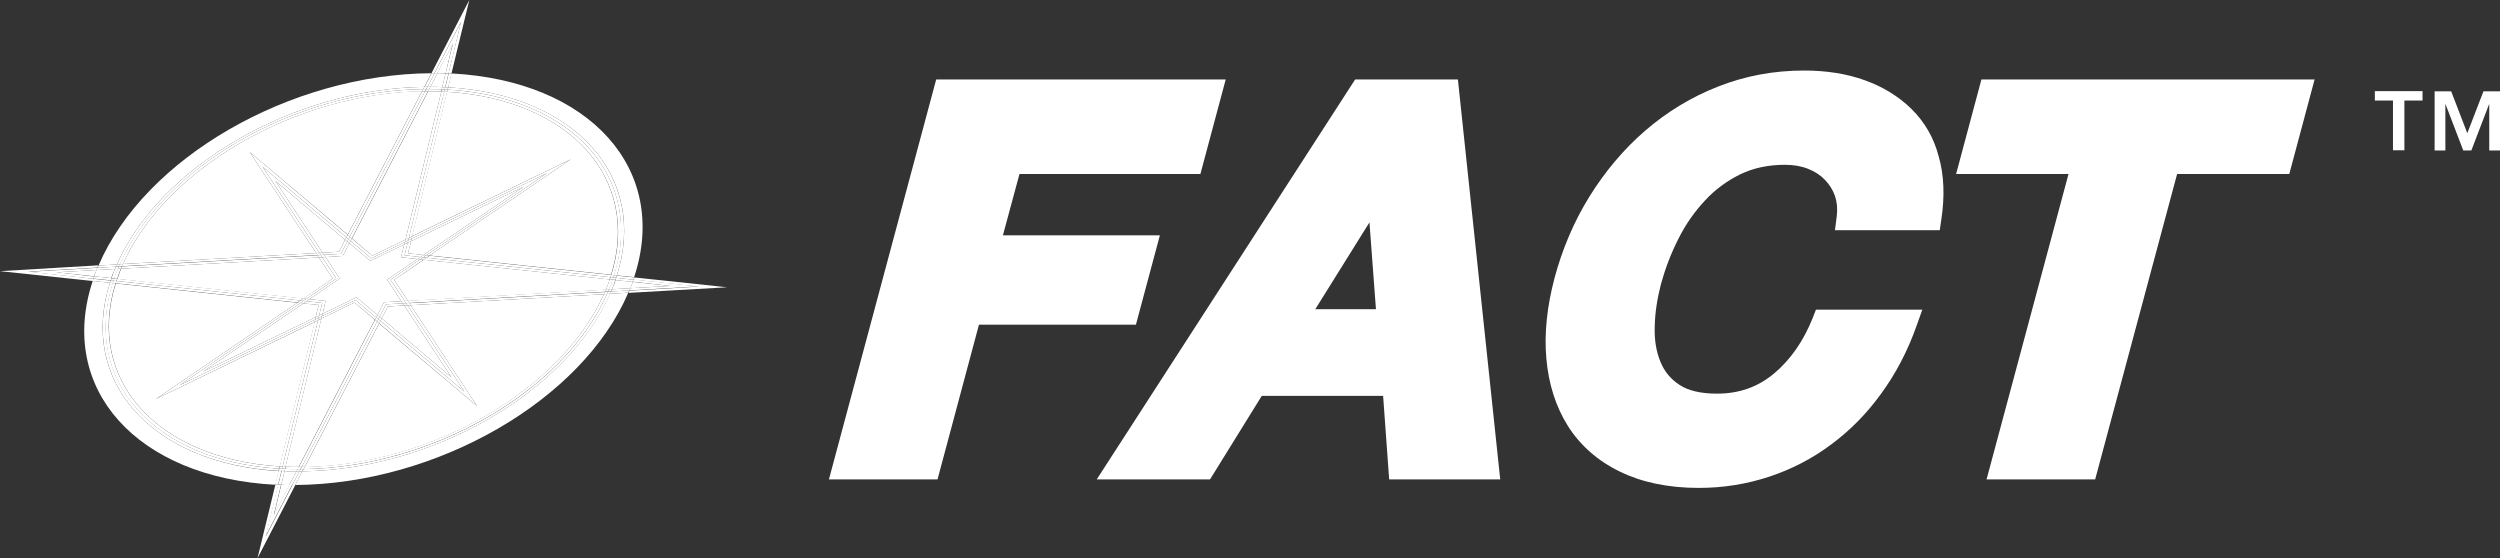
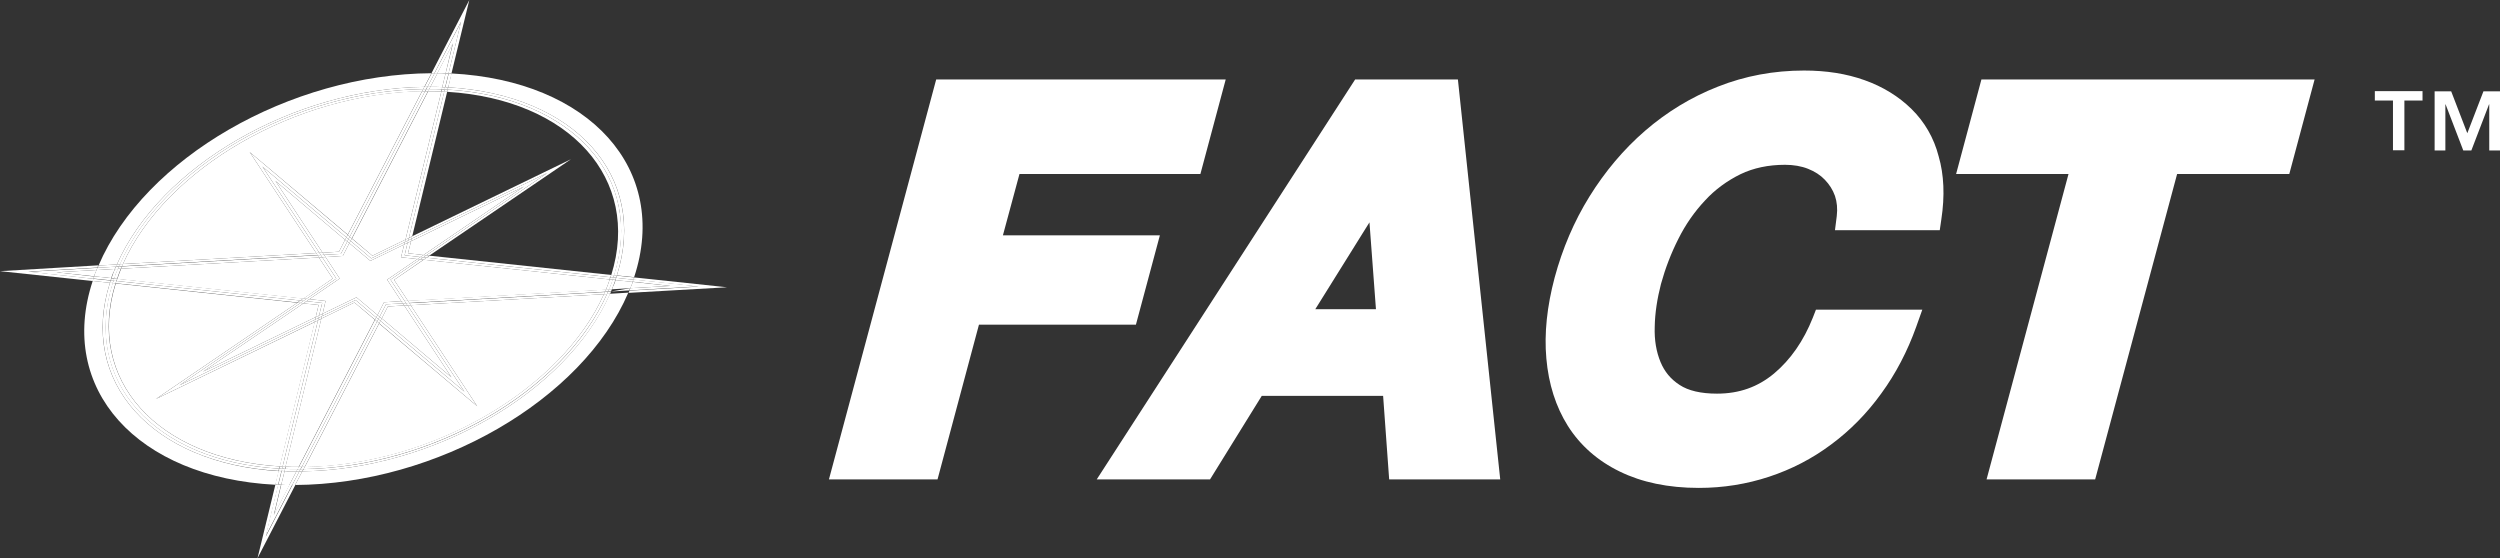
<svg xmlns="http://www.w3.org/2000/svg" id="Layer_1" x="0px" y="0px" viewBox="0 0 111.65 24.93" style="enable-background:new 0 0 111.65 24.93;" xml:space="preserve">
  <rect x="0" y="0" width="111.65" height="24.93" fill="#333333" stroke="none" />
  <style type="text/css"> .st0{fill:#FFFFFF;} </style>
  <g>
    <polygon class="st0" points="51.8,10.51 44.79,10.51 45.53,7.77 53.61,7.77 54.74,3.55 41.81,3.55 37.02,21.41 41.87,21.41 43.72,14.5 50.73,14.5 " />
    <path class="st0" d="M60.52,3.55L48.98,21.41h5.06l2.31-3.73h5.42l0.27,3.73H67L65.11,3.55H60.52z M61.45,13.81h-2.71l2.42-3.88 L61.45,13.81z" />
    <path class="st0" d="M85.37,4.87c-0.57-0.56-1.28-1-2.1-1.29c-0.81-0.29-1.71-0.43-2.7-0.43c-1.35,0-2.64,0.24-3.85,0.72 c-1.2,0.47-2.29,1.14-3.25,1.97c-0.96,0.83-1.79,1.82-2.48,2.93c-0.69,1.11-1.21,2.33-1.56,3.63c-0.34,1.28-0.47,2.49-0.37,3.61 c0.1,1.14,0.42,2.15,0.96,3.01c0.55,0.87,1.33,1.56,2.32,2.04c0.98,0.48,2.16,0.73,3.53,0.73c1.09,0,2.14-0.17,3.14-0.5 c1-0.33,1.93-0.81,2.77-1.44c0.84-0.62,1.6-1.39,2.24-2.28c0.65-0.89,1.17-1.89,1.56-2.98l0.27-0.76h-4.75l-0.14,0.36 c-0.41,1.03-0.99,1.87-1.73,2.49c-0.72,0.6-1.55,0.9-2.55,0.9c-0.71,0-1.28-0.13-1.67-0.39c-0.4-0.26-0.67-0.59-0.85-1.02 c-0.19-0.46-0.28-0.98-0.26-1.57c0.01-0.62,0.11-1.26,0.28-1.92c0.19-0.69,0.45-1.37,0.78-2.02c0.32-0.64,0.72-1.21,1.19-1.71 c0.45-0.49,0.99-0.88,1.58-1.17c0.58-0.28,1.25-0.42,1.99-0.42c0.38,0,0.73,0.06,1.03,0.18c0.3,0.12,0.55,0.28,0.75,0.49 c0.2,0.21,0.35,0.44,0.45,0.72c0.09,0.27,0.12,0.57,0.08,0.9l-0.08,0.63h4.68l0.07-0.48c0.16-1.05,0.12-2-0.12-2.82 C86.37,6.16,85.95,5.44,85.37,4.87z" />
    <polygon class="st0" points="88.49,3.55 87.36,7.77 92.38,7.77 88.72,21.41 93.57,21.41 97.23,7.77 102.24,7.77 103.37,3.55 " />
  </g>
  <g>
    <path class="st0" d="M108.19,4.49l-0.81,0l0,2.22l-0.51,0l0-2.22l-0.81,0l0-0.42l2.13,0L108.19,4.49z M110.19,5.95l0.72-1.87 l0.74,0l0,2.64l-0.48,0l0-2.06h-0.01l-0.79,2.06l-0.36,0l-0.79-2.06h-0.01l0,2.06l-0.48,0l0-2.64l0.74,0L110.19,5.95z" />
  </g>
  <g>
    <path class="st0" d="M18.95,3.88l0.32-0.61C12.95,3.31,6.45,7.06,4.4,11.86l0.82-0.05C7.16,7.41,13.13,3.96,18.95,3.88z" />
    <path class="st0" d="M27.55,12.3l0.77,0.08c1.59-4.81-1.97-8.78-8.16-9.1L20.02,3.9C25.68,4.23,28.96,7.89,27.55,12.3z" />
    <path class="st0" d="M4.91,12.63l-0.77-0.08c-1.59,4.81,1.97,8.78,8.16,9.1l0.15-0.61C6.78,20.7,3.5,17.04,4.91,12.63z" />
    <path class="st0" d="M28.06,13.07l-0.82,0.05c-1.94,4.4-7.91,7.85-13.74,7.93l-0.32,0.61C19.51,21.62,26.01,17.87,28.06,13.07z" />
-     <path class="st0" d="M25.5,7.11l-6.32,4.3l8.11,0.86c1.34-4.29-1.83-7.83-7.33-8.17l-1.56,6.45L25.5,7.11z" />
    <path class="st0" d="M6.96,17.82l6.32-4.3l-8.11-0.86c-1.34,4.29,1.83,7.83,7.33,8.17l1.56-6.45L6.96,17.82z" />
    <path class="st0" d="M11.15,6.79l4.38,3.69l3.32-6.41C13.19,4.17,7.4,7.52,5.49,11.79l8.63-0.49L11.15,6.79z" />
    <path class="st0" d="M21.31,18.14l-4.38-3.69l-3.32,6.41c5.66-0.09,11.45-3.44,13.36-7.72l-8.63,0.49L21.31,18.14z" />
    <path class="st0" d="M18.9,3.98l0.05-0.1C13.13,3.96,7.16,7.41,5.22,11.81l0.14-0.01C7.28,7.45,13.15,4.06,18.9,3.98z" />
    <path class="st0" d="M13.56,20.95l-0.05,0.1c5.82-0.08,11.79-3.53,13.74-7.93l-0.14,0.01C25.18,17.48,19.31,20.87,13.56,20.95z" />
    <path class="st0" d="M27.42,12.29l0.13,0.01c1.4-4.42-1.87-8.07-7.53-8.4L19.99,4C25.58,4.34,28.8,7.93,27.42,12.29z" />
    <path class="st0" d="M5.04,12.64l-0.13-0.01c-1.4,4.42,1.87,8.07,7.53,8.4l0.02-0.1C6.88,20.59,3.66,17,5.04,12.64z" />
    <path class="st0" d="M27.3,12.28l0.13,0.01C28.8,7.93,25.58,4.34,19.99,4l-0.02,0.1C25.46,4.44,28.64,7.99,27.3,12.28z" />
    <path class="st0" d="M13.61,20.85l-0.05,0.1c5.75-0.09,11.62-3.48,13.55-7.82l-0.14,0.01C25.06,17.41,19.27,20.76,13.61,20.85z" />
    <path class="st0" d="M5.16,12.65l-0.13-0.01c-1.38,4.36,1.84,7.95,7.43,8.29l0.02-0.1C7,20.49,3.82,16.94,5.16,12.65z" />
    <path class="st0" d="M18.85,4.08l0.05-0.1C13.15,4.06,7.28,7.45,5.35,11.8l0.14-0.01C7.4,7.52,13.19,4.17,18.85,4.08z" />
    <polygon class="st0" points="15.41,10.71 12.3,8.08 14.41,11.29 15.14,11.24 " />
    <polygon class="st0" points="18.36,10.77 18.22,11.31 18.91,11.39 23.4,8.33 " />
    <polygon class="st0" points="17.05,14.22 20.16,16.85 18.05,13.64 17.32,13.69 " />
    <polygon class="st0" points="13.55,13.55 9.06,16.6 14.1,14.16 14.23,13.62 " />
    <polygon class="st0" points="8.01,17.21 13.42,13.53 13.28,13.52 6.96,17.82 14.05,14.38 14.08,14.27 " />
    <polygon class="st0" points="20.74,17.49 16.99,14.33 16.93,14.44 21.31,18.14 18.34,13.63 18.2,13.64 " />
    <polygon class="st0" points="11.72,7.44 15.47,10.6 15.53,10.49 11.15,6.79 14.12,11.3 14.26,11.29 " />
    <polygon class="st0" points="24.45,7.72 19.04,11.4 19.18,11.41 25.5,7.11 18.41,10.55 18.38,10.66 " />
    <polygon class="st0" points="23.4,8.33 18.91,11.39 19.04,11.4 24.45,7.72 18.38,10.66 18.36,10.77 " />
    <polygon class="st0" points="20.16,16.85 17.05,14.22 16.99,14.33 20.74,17.49 18.2,13.64 18.05,13.64 " />
    <polygon class="st0" points="12.3,8.08 15.41,10.71 15.47,10.6 11.72,7.44 14.26,11.29 14.41,11.29 " />
    <polygon class="st0" points="9.06,16.6 13.55,13.55 13.42,13.53 8.01,17.21 14.08,14.27 14.1,14.16 " />
    <path class="st0" d="M4.31,12.06l-1.79,0.1l1.68,0.18c0.02-0.05,0.03-0.09,0.05-0.14C4.27,12.15,4.3,12.11,4.31,12.06z" />
    <path class="st0" d="M28.15,12.87l1.79-0.1l-1.68-0.18c-0.02,0.05-0.03,0.09-0.05,0.14C28.19,12.78,28.16,12.82,28.15,12.87z" />
    <path class="st0" d="M12.56,21.65l-0.32,1.34l0.69-1.33c-0.06,0-0.12,0-0.18,0C12.68,21.66,12.62,21.66,12.56,21.65z" />
    <path class="st0" d="M19.9,3.28l0.32-1.34l-0.69,1.33c0.06,0,0.12,0,0.18,0C19.78,3.27,19.84,3.27,19.9,3.28z" />
    <path class="st0" d="M5.13,12.01l-0.82,0.05c-0.02,0.05-0.04,0.09-0.06,0.14c-0.02,0.05-0.03,0.09-0.05,0.14l0.77,0.08 c0.02-0.07,0.04-0.14,0.07-0.2S5.11,12.08,5.13,12.01z" />
    <path class="st0" d="M19.75,3.89l0.15-0.61c-0.06,0-0.12-0.01-0.18-0.01c-0.06,0-0.12,0-0.18,0l-0.32,0.61c0.09,0,0.18,0,0.27,0 C19.58,3.88,19.67,3.89,19.75,3.89z" />
    <path class="st0" d="M27.33,12.92l0.82-0.05c0.02-0.05,0.04-0.09,0.06-0.14c0.02-0.05,0.03-0.09,0.05-0.14l-0.77-0.08 c-0.02,0.07-0.04,0.14-0.07,0.2C27.38,12.78,27.35,12.85,27.33,12.92z" />
    <path class="st0" d="M12.71,21.04l-0.15,0.61c0.06,0,0.12,0.01,0.18,0.01c0.06,0,0.12,0,0.18,0l0.32-0.61c-0.09,0-0.18,0-0.27,0 C12.88,21.05,12.79,21.05,12.71,21.04z" />
    <path class="st0" d="M16.63,11.42l1.48-0.72l1.6-6.61c-0.1,0-0.19-0.01-0.29-0.01c-0.1,0-0.2,0-0.3,0l-3.4,6.57L16.63,11.42z" />
    <path class="st0" d="M14.86,12.44l-0.62-0.94L5.41,12c-0.03,0.08-0.06,0.15-0.09,0.23c-0.03,0.08-0.05,0.15-0.08,0.23l8.31,0.88 L14.86,12.44z" />
    <path class="st0" d="M15.83,13.51l-1.48,0.72l-1.6,6.61c0.1,0,0.19,0.01,0.29,0.01c0.1,0,0.2,0,0.3,0l3.4-6.57L15.83,13.51z" />
    <path class="st0" d="M27.23,12.48l-8.31-0.88l-1.32,0.9l0.62,0.94l8.84-0.5c0.03-0.08,0.06-0.15,0.09-0.23 C27.18,12.63,27.2,12.56,27.23,12.48z" />
    <path class="st0" d="M5.27,12.01l-0.14,0.01c-0.03,0.07-0.06,0.14-0.08,0.2S5,12.35,4.98,12.42l0.13,0.01 c0.02-0.07,0.05-0.14,0.07-0.22C5.21,12.15,5.24,12.08,5.27,12.01z" />
    <path class="st0" d="M27.19,12.92l0.14-0.01c0.03-0.07,0.06-0.14,0.08-0.2c0.03-0.07,0.05-0.14,0.07-0.2l-0.13-0.01 c-0.02,0.07-0.05,0.14-0.07,0.22C27.25,12.78,27.22,12.85,27.19,12.92z" />
    <path class="st0" d="M19.73,3.99l0.02-0.1c-0.09,0-0.18-0.01-0.26-0.01c-0.09,0-0.18,0-0.27,0l-0.05,0.1c0.09,0,0.19,0,0.28,0 C19.55,3.98,19.64,3.99,19.73,3.99z" />
    <path class="st0" d="M12.73,20.94l-0.02,0.1c0.09,0,0.18,0.01,0.26,0.01c0.09,0,0.18,0,0.27,0l0.05-0.1c-0.09,0-0.19,0-0.28,0 C12.91,20.95,12.82,20.94,12.73,20.94z" />
    <path class="st0" d="M27.15,12.71c-0.03,0.08-0.06,0.15-0.09,0.23l0.14-0.01c0.03-0.07,0.06-0.14,0.09-0.22 c0.03-0.07,0.05-0.14,0.07-0.22l-0.13-0.01C27.2,12.56,27.18,12.63,27.15,12.71z" />
    <path class="st0" d="M13.05,20.85c-0.1,0-0.19-0.01-0.29-0.01l-0.02,0.1c0.09,0,0.18,0.01,0.28,0.01c0.09,0,0.19,0,0.28,0l0.05-0.1 C13.24,20.85,13.15,20.85,13.05,20.85z" />
    <path class="st0" d="M5.31,12.22c0.03-0.08,0.06-0.15,0.09-0.23l-0.14,0.01c-0.03,0.07-0.06,0.14-0.09,0.22 c-0.03,0.07-0.05,0.14-0.07,0.22l0.13,0.01C5.26,12.37,5.28,12.3,5.31,12.22z" />
    <path class="st0" d="M19.41,4.08c0.1,0,0.19,0.01,0.29,0.01l0.02-0.1c-0.09,0-0.18-0.01-0.28-0.01c-0.09,0-0.19,0-0.28,0l-0.05,0.1 C19.22,4.08,19.31,4.08,19.41,4.08z" />
    <polygon class="st0" points="18.05,10.92 16.54,11.65 15.6,10.86 15.31,11.43 14.54,11.48 15.17,12.44 13.82,13.36 14.54,13.44 14.41,14.01 15.92,13.28 16.86,14.07 17.15,13.5 17.92,13.45 17.29,12.49 18.64,11.57 17.91,11.49 " />
    <polygon class="st0" points="15.88,13.4 14.38,14.12 14.35,14.23 15.83,13.51 16.75,14.28 16.8,14.18 " />
    <polygon class="st0" points="16.58,11.54 18.08,10.81 18.11,10.7 16.63,11.42 15.71,10.65 15.66,10.76 " />
    <polygon class="st0" points="15.02,12.44 14.39,11.49 14.24,11.5 14.86,12.44 13.55,13.33 13.68,13.35 " />
    <polygon class="st0" points="17.44,12.49 18.07,13.44 18.22,13.44 17.6,12.5 18.91,11.6 18.77,11.58 " />
    <polygon class="st0" points="15.92,13.28 14.41,14.01 14.38,14.12 15.88,13.4 16.8,14.18 16.86,14.07 " />
    <polygon class="st0" points="16.54,11.65 18.05,10.92 18.08,10.81 16.58,11.54 15.66,10.76 15.6,10.86 " />
    <polygon class="st0" points="17.29,12.49 17.92,13.45 18.07,13.44 17.44,12.49 18.77,11.58 18.64,11.57 " />
    <polygon class="st0" points="15.17,12.44 14.54,11.48 14.39,11.49 15.02,12.44 13.68,13.35 13.82,13.36 " />
    <path class="st0" d="M11.87,23.96l0.56-2.31c-0.04,0-0.09,0-0.13-0.01l-0.8,3.29l1.69-3.27c-0.04,0-0.09,0-0.13,0L11.87,23.96z" />
    <path class="st0" d="M31.2,12.8l-3.09,0.18c-0.01,0.03-0.03,0.07-0.04,0.1l4.4-0.25l-4.14-0.44c-0.01,0.03-0.02,0.07-0.04,0.1 L31.2,12.8z" />
    <path class="st0" d="M20.59,0.97l-0.56,2.31c0.04,0,0.09,0,0.13,0.01L20.96,0l-1.69,3.27c0.04,0,0.09,0,0.13,0L20.59,0.97z" />
    <path class="st0" d="M1.26,12.13l3.09-0.18c0.01-0.03,0.03-0.07,0.04-0.1L0,12.11l4.14,0.44c0.01-0.03,0.02-0.07,0.04-0.1 L1.26,12.13z" />
    <path class="st0" d="M13.37,21.05l-0.32,0.61c0.04,0,0.09,0,0.13,0l0.32-0.61C13.46,21.06,13.42,21.05,13.37,21.05z" />
    <path class="st0" d="M12.57,21.04c-0.04,0-0.09,0-0.13-0.01l-0.15,0.61c0.04,0,0.09,0,0.13,0.01L12.57,21.04z" />
-     <path class="st0" d="M27.28,13.02c-0.01,0.03-0.03,0.07-0.04,0.1l0.82-0.05c0.01-0.03,0.03-0.07,0.04-0.1L27.28,13.02z" />
+     <path class="st0" d="M27.28,13.02l0.82-0.05c0.01-0.03,0.03-0.07,0.04-0.1L27.28,13.02z" />
    <path class="st0" d="M19.89,3.89c0.04,0,0.09,0,0.13,0.01l0.15-0.61c-0.04,0-0.09,0-0.13-0.01L19.89,3.89z" />
    <path class="st0" d="M27.52,12.41l0.77,0.08c0.01-0.03,0.02-0.07,0.04-0.1l-0.77-0.08C27.54,12.34,27.53,12.37,27.52,12.41z" />
    <path class="st0" d="M19.09,3.88l0.32-0.61c-0.04,0-0.09,0-0.13,0l-0.32,0.61C19,3.88,19.04,3.88,19.09,3.88z" />
    <path class="st0" d="M4.94,12.53l-0.77-0.08c-0.01,0.03-0.02,0.07-0.04,0.1l0.77,0.08C4.92,12.59,4.93,12.56,4.94,12.53z" />
    <path class="st0" d="M5.18,11.91c0.01-0.03,0.03-0.07,0.04-0.1L4.4,11.86c-0.01,0.03-0.03,0.07-0.04,0.1L5.18,11.91z" />
    <path class="st0" d="M18.41,10.55l1.56-6.45c-0.04,0-0.09,0-0.13-0.01l-1.58,6.53L18.41,10.55z" />
    <path class="st0" d="M18.34,13.63l8.63-0.49c0.02-0.03,0.03-0.07,0.04-0.1l-8.73,0.5L18.34,13.63z" />
    <path class="st0" d="M19.05,11.51l8.21,0.87c0.01-0.03,0.02-0.07,0.04-0.1l-8.11-0.86L19.05,11.51z" />
    <path class="st0" d="M14.05,14.38l-1.56,6.45c0.04,0,0.09,0,0.13,0.01l1.58-6.53L14.05,14.38z" />
    <path class="st0" d="M13.41,13.42L5.2,12.55c-0.01,0.03-0.02,0.07-0.04,0.1l8.11,0.86L13.41,13.42z" />
    <path class="st0" d="M14.12,11.3l-8.63,0.49c-0.02,0.03-0.03,0.07-0.04,0.1l8.73-0.5L14.12,11.3z" />
    <path class="st0" d="M15.62,10.57l3.36-6.49c-0.04,0-0.09,0-0.13,0l-3.32,6.41L15.62,10.57z" />
    <path class="st0" d="M16.84,14.36l-3.36,6.49c0.04,0,0.09,0,0.13,0l3.32-6.41L16.84,14.36z" />
    <path class="st0" d="M13.42,20.95l-0.05,0.1c0.04,0,0.09,0,0.13,0l0.05-0.1C13.51,20.95,13.47,20.95,13.42,20.95z" />
    <path class="st0" d="M5.35,11.8l-0.14,0.01c-0.01,0.03-0.03,0.07-0.04,0.1l0.14-0.01C5.33,11.87,5.34,11.84,5.35,11.8z" />
    <path class="st0" d="M19.99,4l0.02-0.1c-0.04,0-0.09,0-0.13-0.01L19.86,4C19.91,4,19.95,4,19.99,4z" />
    <path class="st0" d="M5.07,12.54l-0.13-0.01c-0.01,0.03-0.02,0.07-0.04,0.1l0.13,0.01C5.05,12.61,5.06,12.57,5.07,12.54z" />
    <path class="st0" d="M19.03,3.98l0.05-0.1c-0.04,0-0.09,0-0.13,0l-0.05,0.1C18.95,3.98,18.99,3.98,19.03,3.98z" />
    <path class="st0" d="M12.47,20.93l-0.02,0.1c0.04,0,0.09,0,0.13,0.01l0.02-0.1C12.55,20.93,12.51,20.93,12.47,20.93z" />
    <path class="st0" d="M27.15,13.03c-0.01,0.03-0.03,0.07-0.04,0.1l0.14-0.01c0.01-0.03,0.03-0.07,0.04-0.1L27.15,13.03z" />
    <path class="st0" d="M27.39,12.39l0.13,0.01c0.01-0.03,0.02-0.07,0.04-0.1l-0.13-0.01C27.41,12.32,27.4,12.36,27.39,12.39z" />
    <path class="st0" d="M27.26,12.38l0.13,0.01c0.01-0.03,0.02-0.07,0.04-0.1l-0.13-0.01C27.29,12.31,27.27,12.34,27.26,12.38z" />
    <path class="st0" d="M26.97,13.14l0.14-0.01c0.01-0.03,0.03-0.07,0.04-0.1l-0.14,0.01C27,13.07,26.98,13.1,26.97,13.14z" />
    <path class="st0" d="M18.98,4.08l0.05-0.1c-0.04,0-0.09,0-0.13,0l-0.05,0.1C18.89,4.08,18.94,4.08,18.98,4.08z" />
    <path class="st0" d="M5.2,12.55l-0.13-0.01c-0.01,0.03-0.02,0.07-0.04,0.1l0.13,0.01C5.17,12.62,5.19,12.59,5.2,12.55z" />
    <path class="st0" d="M5.49,11.79L5.35,11.8c-0.02,0.03-0.03,0.07-0.04,0.1l0.14-0.01C5.46,11.86,5.48,11.83,5.49,11.79z" />
    <path class="st0" d="M13.48,20.85l-0.05,0.1c0.04,0,0.09,0,0.13,0l0.05-0.1C13.57,20.85,13.52,20.85,13.48,20.85z" />
    <path class="st0" d="M19.97,4.1L19.99,4C19.95,4,19.91,4,19.86,4l-0.02,0.1C19.88,4.1,19.93,4.1,19.97,4.1z" />
    <path class="st0" d="M12.49,20.83l-0.02,0.1c0.04,0,0.09,0,0.13,0.01l0.02-0.1C12.58,20.83,12.53,20.83,12.49,20.83z" />
    <polygon class="st0" points="18.36,10.77 18.2,10.85 18.07,11.4 18.77,11.48 18.91,11.39 18.22,11.31 " />
    <polygon class="st0" points="15.51,10.79 15.41,10.71 15.14,11.24 14.41,11.29 14.47,11.38 15.22,11.34 " />
    <polygon class="st0" points="13.69,13.45 13.55,13.55 14.23,13.62 14.1,14.16 14.25,14.09 14.39,13.53 " />
    <polygon class="st0" points="16.95,14.15 17.05,14.22 17.32,13.69 18.05,13.64 17.98,13.55 17.24,13.59 " />
    <polygon class="st0" points="18.91,11.49 19.05,11.51 19.18,11.41 19.04,11.4 " />
    <polygon class="st0" points="15.56,10.68 15.62,10.57 15.53,10.49 15.47,10.6 " />
    <polygon class="st0" points="16.9,14.25 16.84,14.36 16.93,14.44 16.99,14.33 " />
    <polygon class="st0" points="18.38,10.66 18.41,10.55 18.26,10.63 18.23,10.74 " />
    <polygon class="st0" points="18.2,13.64 18.34,13.63 18.28,13.53 18.13,13.54 " />
    <polygon class="st0" points="13.55,13.44 13.41,13.42 13.28,13.52 13.42,13.53 " />
    <polygon class="st0" points="14.26,11.29 14.12,11.3 14.18,11.4 14.33,11.39 " />
    <polygon class="st0" points="14.08,14.27 14.05,14.38 14.2,14.31 14.23,14.2 " />
    <polygon class="st0" points="18.36,10.77 18.38,10.66 18.23,10.74 18.2,10.85 " />
    <polygon class="st0" points="15.51,10.79 15.56,10.68 15.47,10.6 15.41,10.71 " />
    <polygon class="st0" points="14.1,14.16 14.08,14.27 14.23,14.2 14.25,14.09 " />
    <polygon class="st0" points="16.95,14.15 16.9,14.25 16.99,14.33 17.05,14.22 " />
    <polygon class="st0" points="18.05,13.64 18.2,13.64 18.13,13.54 17.98,13.55 " />
    <polygon class="st0" points="18.91,11.39 18.77,11.48 18.91,11.49 19.04,11.4 " />
    <polygon class="st0" points="13.69,13.45 13.55,13.44 13.42,13.53 13.55,13.55 " />
    <polygon class="st0" points="14.41,11.29 14.26,11.29 14.33,11.39 14.47,11.38 " />
    <path class="st0" d="M12.23,22.99l0.32-1.34c-0.04,0-0.09,0-0.13-0.01l-0.56,2.31l1.19-2.3c-0.04,0-0.09,0-0.13,0L12.23,22.99z" />
    <path class="st0" d="M2.52,12.16l1.79-0.1c0.01-0.03,0.03-0.07,0.04-0.1l-3.09,0.18l2.91,0.31c0.01-0.03,0.02-0.07,0.04-0.1 L2.52,12.16z" />
    <path class="st0" d="M20.23,1.94L19.9,3.28c0.04,0,0.09,0,0.13,0.01l0.56-2.31l-1.19,2.3c0.04,0,0.09,0,0.13,0L20.23,1.94z" />
    <path class="st0" d="M29.94,12.77l-1.79,0.1c-0.01,0.03-0.03,0.07-0.04,0.1l3.09-0.18l-2.91-0.31c-0.01,0.03-0.02,0.07-0.04,0.1 L29.94,12.77z" />
    <path class="st0" d="M12.92,21.66c0.04,0,0.09,0,0.13,0l0.32-0.61c-0.04,0-0.09,0-0.13,0L12.92,21.66z" />
    <path class="st0" d="M19.75,3.89c0.04,0,0.09,0,0.13,0.01l0.15-0.61c-0.04,0-0.09,0-0.13-0.01L19.75,3.89z" />
    <path class="st0" d="M28.25,12.59c0.01-0.03,0.02-0.07,0.04-0.1l-0.77-0.08c-0.01,0.03-0.02,0.07-0.04,0.1L28.25,12.59z" />
-     <path class="st0" d="M27.33,12.92c-0.01,0.03-0.03,0.07-0.04,0.1l0.82-0.05c0.01-0.03,0.03-0.07,0.04-0.1L27.33,12.92z" />
    <path class="st0" d="M19.54,3.27c-0.04,0-0.09,0-0.13,0l-0.32,0.61c0.04,0,0.09,0,0.13,0L19.54,3.27z" />
    <path class="st0" d="M12.71,21.04c-0.04,0-0.09,0-0.13-0.01l-0.15,0.61c0.04,0,0.09,0,0.13,0.01L12.71,21.04z" />
    <path class="st0" d="M5.13,12.01c0.01-0.03,0.03-0.07,0.04-0.1l-0.82,0.05c-0.01,0.03-0.03,0.07-0.04,0.1L5.13,12.01z" />
    <path class="st0" d="M4.21,12.34c-0.01,0.03-0.02,0.07-0.04,0.1l0.77,0.08c0.01-0.03,0.02-0.07,0.04-0.1L4.21,12.34z" />
    <path class="st0" d="M14.2,14.31l-1.58,6.53c0.04,0,0.09,0,0.13,0.01l1.6-6.61L14.2,14.31z" />
    <path class="st0" d="M15.71,10.65l3.4-6.57c-0.04,0-0.09,0-0.13,0l-3.36,6.49L15.71,10.65z" />
    <path class="st0" d="M14.18,11.4l-8.73,0.5c-0.01,0.03-0.03,0.07-0.04,0.1l8.84-0.5L14.18,11.4z" />
    <path class="st0" d="M13.55,13.33l-8.31-0.88c-0.01,0.03-0.02,0.07-0.04,0.1l8.21,0.87L13.55,13.33z" />
    <path class="st0" d="M16.75,14.28l-3.4,6.57c0.04,0,0.09,0,0.13,0l3.36-6.49L16.75,14.28z" />
    <path class="st0" d="M18.28,13.53l8.73-0.5c0.01-0.03,0.03-0.07,0.04-0.1l-8.84,0.5L18.28,13.53z" />
    <path class="st0" d="M18.91,11.6l8.31,0.88c0.01-0.03,0.02-0.07,0.04-0.1l-8.21-0.87L18.91,11.6z" />
    <path class="st0" d="M18.26,10.63l1.58-6.53c-0.04,0-0.09,0-0.13-0.01l-1.6,6.61L18.26,10.63z" />
    <path class="st0" d="M5.11,12.44l-0.13-0.01c-0.01,0.03-0.02,0.07-0.04,0.1l0.13,0.01C5.08,12.5,5.09,12.47,5.11,12.44z" />
    <path class="st0" d="M13.29,20.95l-0.05,0.1c0.04,0,0.09,0,0.13,0l0.05-0.1C13.38,20.95,13.34,20.95,13.29,20.95z" />
    <path class="st0" d="M19.17,3.98l0.05-0.1c-0.04,0-0.09,0-0.13,0l-0.05,0.1C19.08,3.98,19.12,3.98,19.17,3.98z" />
    <path class="st0" d="M12.73,20.94c-0.04,0-0.09,0-0.13-0.01l-0.02,0.1c0.04,0,0.09,0,0.13,0.01L12.73,20.94z" />
    <path class="st0" d="M5.27,12.01c0.01-0.03,0.03-0.07,0.04-0.1l-0.14,0.01c-0.01,0.03-0.03,0.07-0.04,0.1L5.27,12.01z" />
    <path class="st0" d="M27.35,12.49l0.13,0.01c0.01-0.03,0.02-0.07,0.04-0.1l-0.13-0.01C27.38,12.43,27.37,12.46,27.35,12.49z" />
    <path class="st0" d="M27.19,12.92c-0.01,0.03-0.03,0.07-0.04,0.1l0.14-0.01c0.01-0.03,0.03-0.07,0.04-0.1L27.19,12.92z" />
    <path class="st0" d="M19.73,3.99c0.04,0,0.09,0,0.13,0.01l0.02-0.1c-0.04,0-0.09,0-0.13-0.01L19.73,3.99z" />
    <path class="st0" d="M27.05,12.93c-0.01,0.03-0.03,0.07-0.04,0.1l0.14-0.01c0.01-0.03,0.03-0.07,0.04-0.1L27.05,12.93z" />
    <path class="st0" d="M19.12,4.08l0.05-0.1c-0.04,0-0.09,0-0.13,0l-0.05,0.1C19.03,4.08,19.07,4.08,19.12,4.08z" />
    <path class="st0" d="M12.62,20.83l-0.02,0.1c0.04,0,0.09,0,0.13,0.01l0.02-0.1C12.71,20.84,12.67,20.83,12.62,20.83z" />
    <path class="st0" d="M19.84,4.1L19.86,4c-0.04,0-0.09,0-0.13-0.01l-0.02,0.1C19.75,4.09,19.79,4.1,19.84,4.1z" />
    <path class="st0" d="M5.23,12.45l-0.13-0.01c-0.01,0.03-0.02,0.07-0.04,0.1l0.13,0.01C5.21,12.52,5.22,12.48,5.23,12.45z" />
    <path class="st0" d="M13.34,20.85l-0.05,0.1c0.04,0,0.09,0,0.13,0l0.05-0.1C13.43,20.85,13.39,20.85,13.34,20.85z" />
    <path class="st0" d="M5.45,11.9L5.31,11.9c-0.01,0.03-0.03,0.07-0.04,0.1L5.41,12C5.42,11.96,5.43,11.93,5.45,11.9z" />
    <path class="st0" d="M27.23,12.48l0.13,0.01c0.01-0.03,0.02-0.07,0.04-0.1l-0.13-0.01C27.25,12.41,27.24,12.45,27.23,12.48z" />
    <polygon class="st0" points="16.86,14.07 16.95,14.15 17.24,13.59 17.98,13.55 17.92,13.45 17.15,13.5 " />
    <polygon class="st0" points="18.2,10.85 18.05,10.92 17.91,11.49 18.64,11.57 18.77,11.48 18.07,11.4 " />
    <polygon class="st0" points="15.6,10.86 15.51,10.79 15.22,11.34 14.47,11.38 14.54,11.48 15.31,11.43 " />
    <polygon class="st0" points="13.82,13.36 13.69,13.45 14.39,13.53 14.25,14.09 14.41,14.01 14.54,13.44 " />
    <polygon class="st0" points="14.23,14.2 14.2,14.31 14.35,14.23 14.38,14.12 " />
    <polygon class="st0" points="13.68,13.35 13.55,13.33 13.41,13.42 13.55,13.44 " />
    <polygon class="st0" points="18.23,10.74 18.26,10.63 18.11,10.7 18.08,10.81 " />
    <polygon class="st0" points="15.66,10.76 15.71,10.65 15.62,10.57 15.56,10.68 " />
    <polygon class="st0" points="16.8,14.18 16.75,14.28 16.84,14.36 16.9,14.25 " />
    <polygon class="st0" points="18.91,11.49 18.77,11.58 18.91,11.6 19.05,11.51 " />
    <polygon class="st0" points="18.13,13.54 18.28,13.53 18.22,13.44 18.07,13.44 " />
    <polygon class="st0" points="14.33,11.39 14.18,11.4 14.24,11.5 14.39,11.49 " />
    <polygon class="st0" points="14.25,14.09 14.23,14.2 14.38,14.12 14.41,14.01 " />
    <polygon class="st0" points="14.47,11.38 14.33,11.39 14.39,11.49 14.54,11.48 " />
    <polygon class="st0" points="13.82,13.36 13.68,13.35 13.55,13.44 13.69,13.45 " />
    <polygon class="st0" points="15.6,10.86 15.66,10.76 15.56,10.68 15.51,10.79 " />
    <polygon class="st0" points="16.86,14.07 16.8,14.18 16.9,14.25 16.95,14.15 " />
    <polygon class="st0" points="18.64,11.57 18.77,11.58 18.91,11.49 18.77,11.48 " />
    <polygon class="st0" points="17.98,13.55 18.13,13.54 18.07,13.44 17.92,13.45 " />
    <polygon class="st0" points="18.2,10.85 18.23,10.74 18.08,10.81 18.05,10.92 " />
  </g>
</svg>